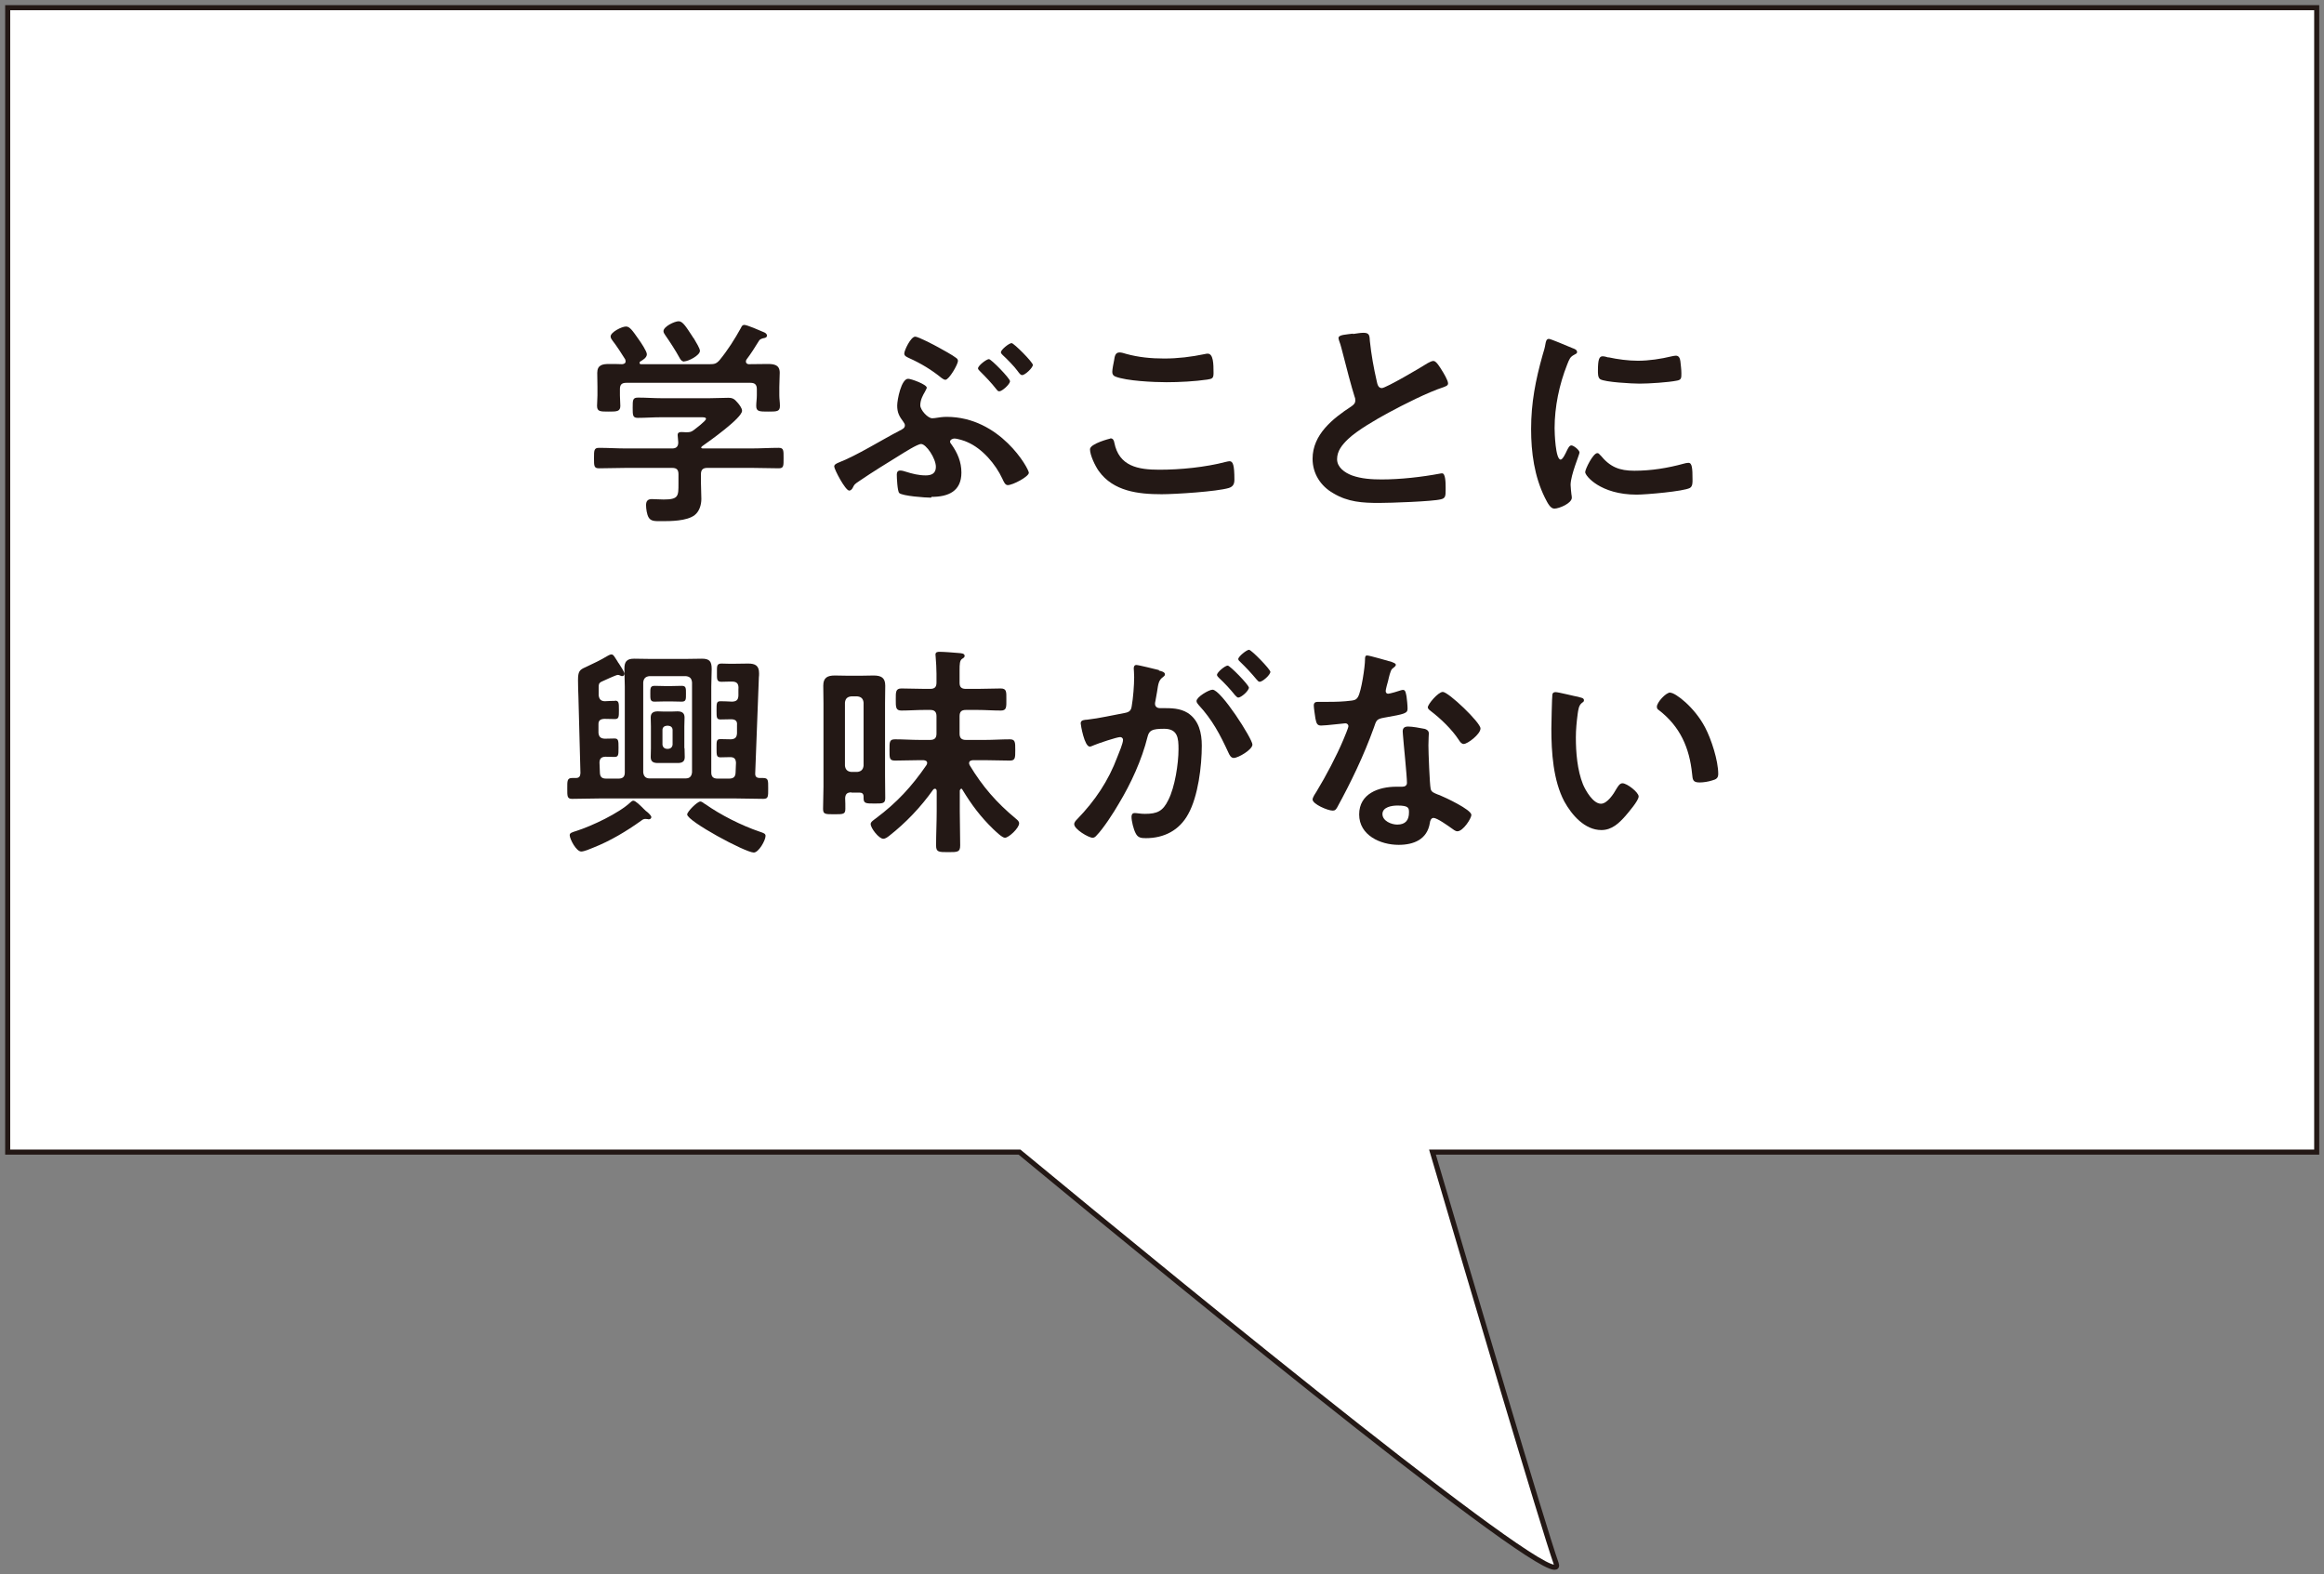
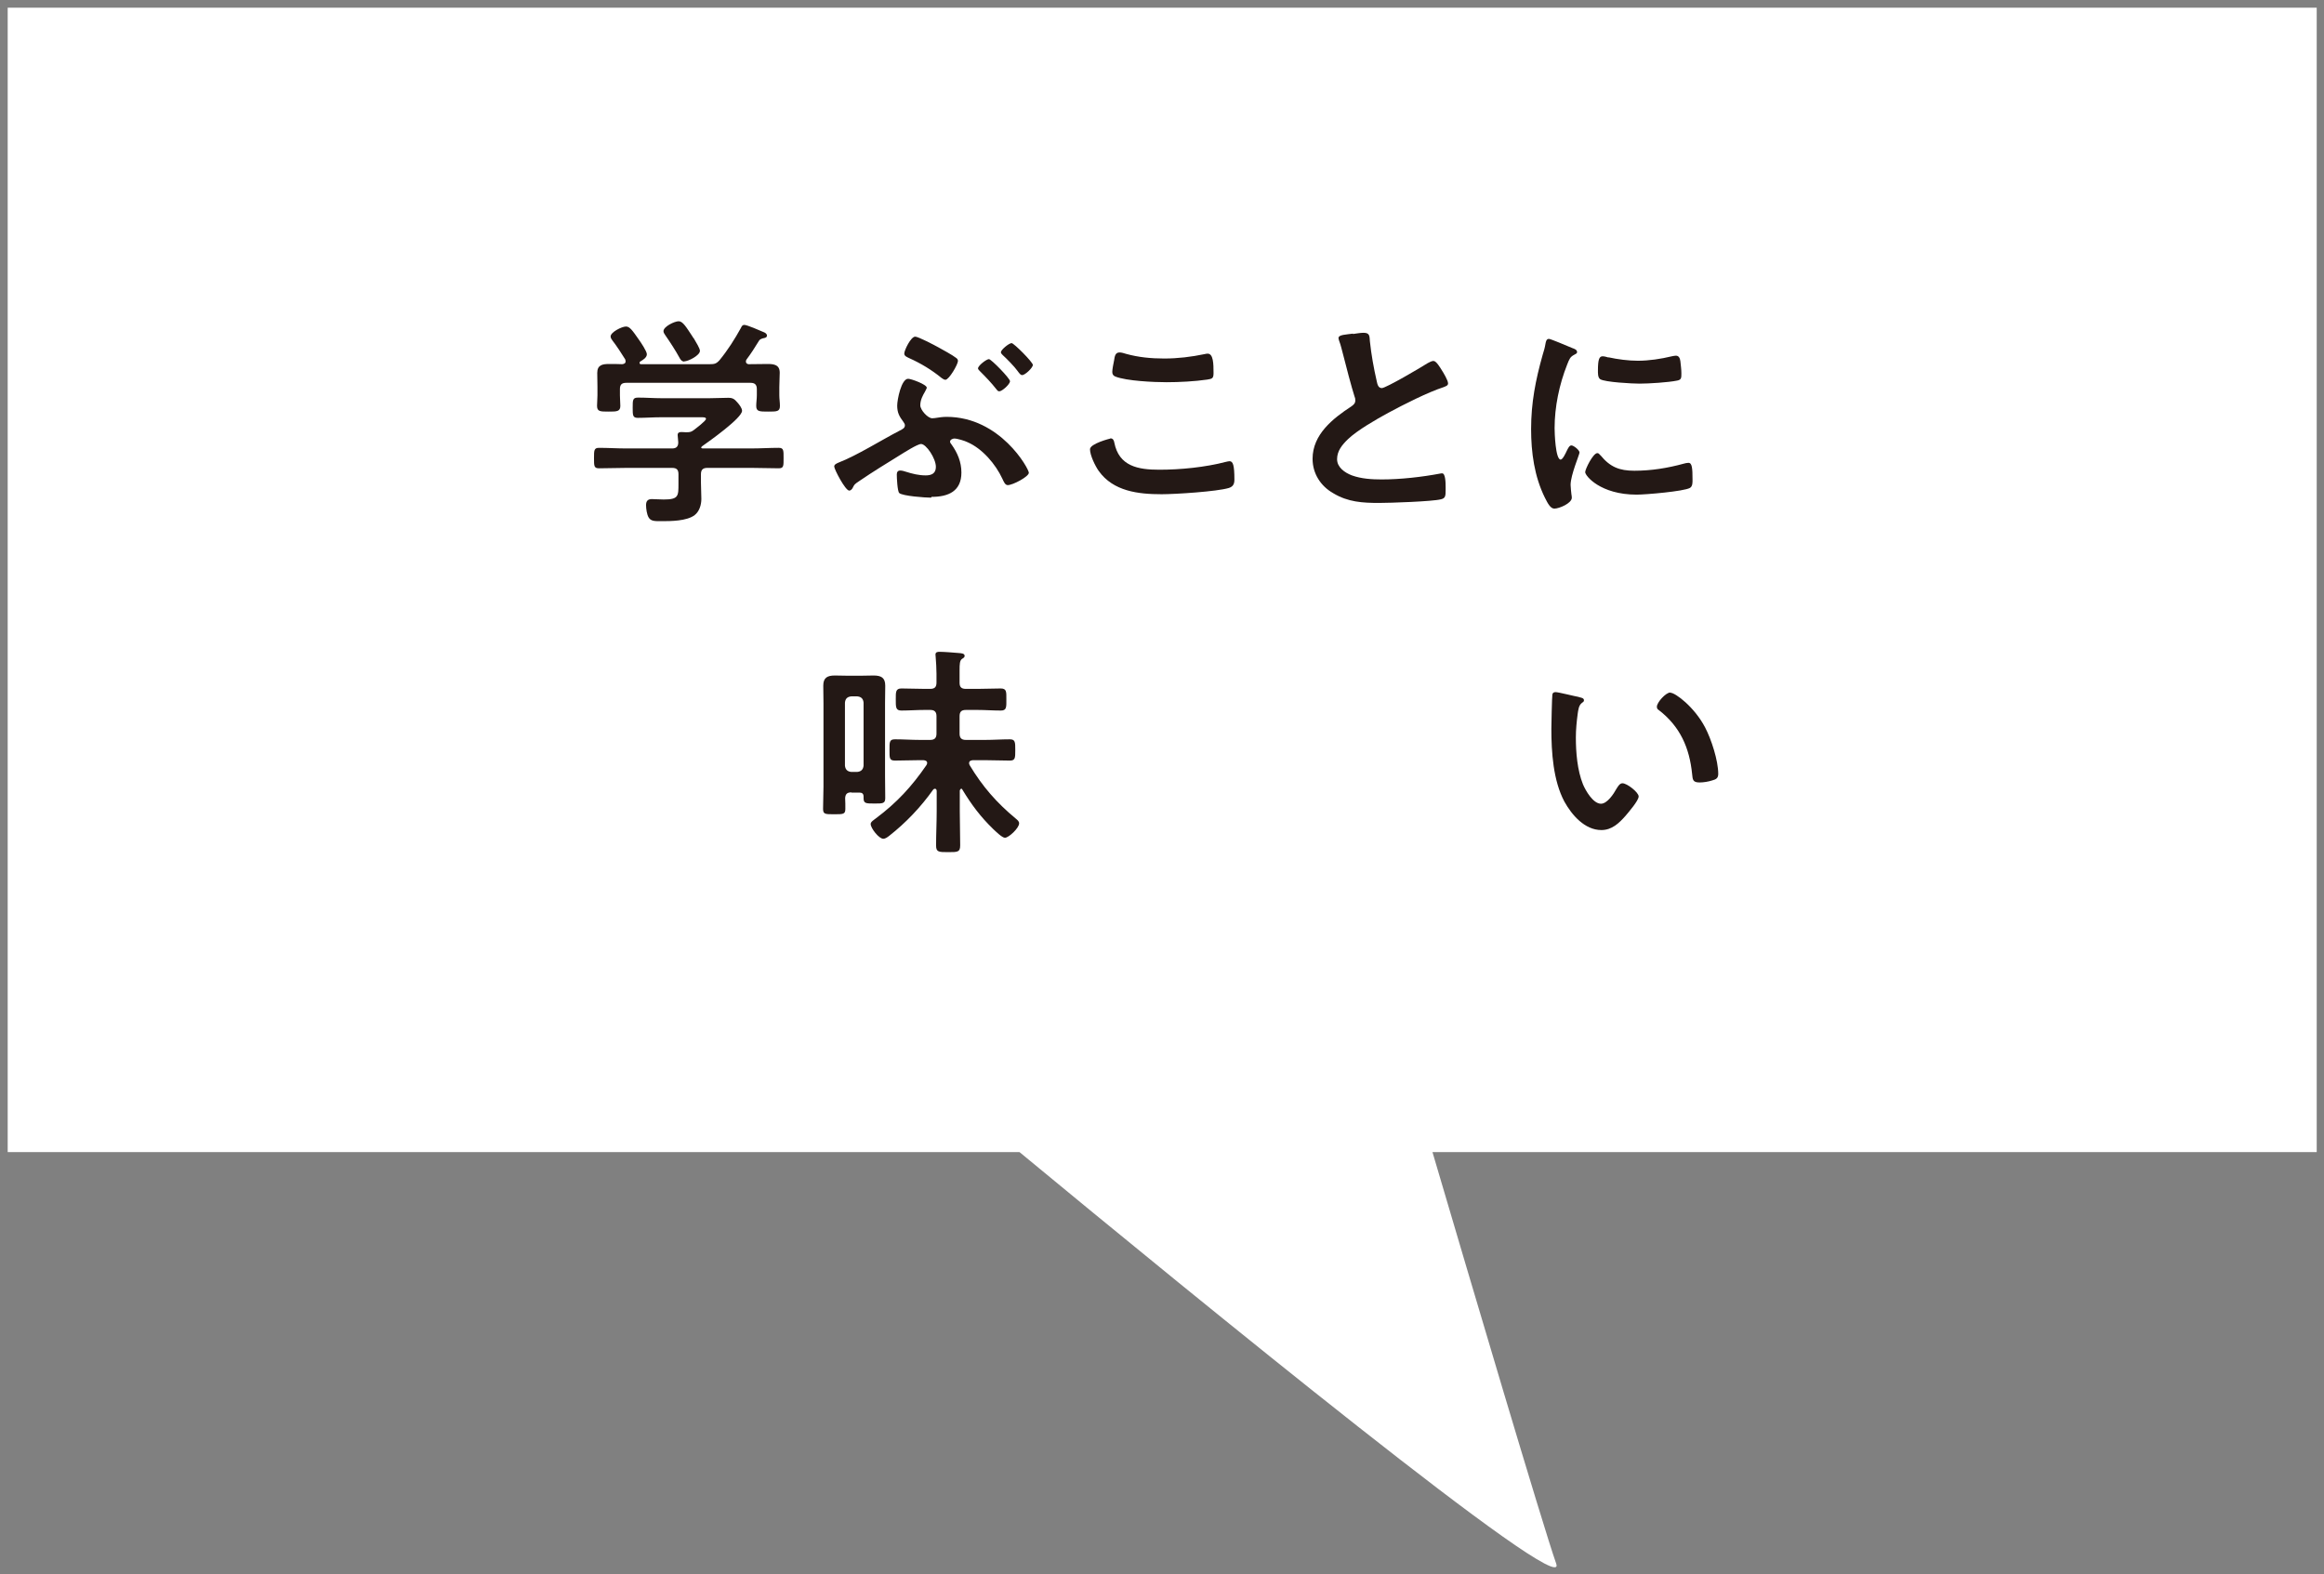
<svg xmlns="http://www.w3.org/2000/svg" id="_レイヤー_2" data-name="レイヤー 2" viewBox="0 0 114.75 77.72">
  <rect x="0" y="0" width="114.75" height="77.72" fill="#808080" stroke="none" />
  <defs>
    <style>
      .cls-1 {
        fill: none;
        stroke: #231815;
        stroke-miterlimit: 10;
        stroke-width: .25px;
      }

      .cls-2 {
        fill: #231815;
      }

      .cls-3 {
        fill: #fff;
      }
    </style>
  </defs>
  <g id="_内容" data-name="内容">
    <g>
      <g>
        <path class="cls-3" d="M114.38.38H.38v56.5h49.96c8.53,7.05,27.2,22.31,26.5,20.32-.67-1.9-4.27-14.08-6.11-20.32h43.66V.38Z" />
-         <path class="cls-1" d="M114.38.38H.38v56.5h49.96c8.53,7.05,27.2,22.31,26.5,20.32-.67-1.9-4.27-14.08-6.11-20.32h43.66V.38Z" />
      </g>
      <g>
        <path class="cls-2" d="M34.92,23.1c-.21,0-.31.09-.31.31v.42c0,.27.02.53.02.8,0,.3-.1.62-.33.8-.39.3-1.19.3-1.65.3-.29,0-.51.01-.62-.18-.09-.14-.13-.44-.13-.61,0-.2.08-.3.29-.3.15,0,.37.02.58.02.74,0,.73-.17.73-.79v-.46c0-.22-.09-.31-.31-.31h-2.27c-.44,0-.89.02-1.34.02-.25,0-.25-.11-.25-.5s0-.51.25-.51c.44,0,.89.03,1.34.03h2.27c.2,0,.3-.09.3-.3-.01-.09-.03-.32-.03-.36,0-.13.09-.15.19-.15.08,0,.14.01.21.01h.05c.16,0,.23-.02.35-.11.1-.08.6-.45.6-.55,0-.09-.15-.08-.28-.08h-1.94c-.38,0-.77.03-1.15.03-.25,0-.25-.13-.25-.5,0-.39,0-.5.27-.5.39,0,.77.03,1.14.03h2.39c.31,0,.61-.02.92-.02.23,0,.31.07.45.23.09.1.23.28.23.41,0,.36-1.63,1.51-1.97,1.75-.03.02-.03.03-.05.07.01.03.03.03.07.04h2.42c.44,0,.9-.03,1.34-.03.25,0,.24.13.24.51s.01.5-.24.5c-.44,0-.9-.02-1.34-.02h-2.18ZM37.9,17.97c.32,0,.6.04.6.43,0,.22-.02.45-.02.71v.41c0,.17.03.34.03.52,0,.28-.15.28-.58.28s-.59,0-.59-.28c0-.18.03-.34.03-.52v-.31c0-.22-.1-.31-.31-.31h-6.14c-.22,0-.31.09-.31.31v.31c0,.18.02.35.02.52,0,.28-.18.28-.58.28-.42,0-.57,0-.57-.29,0-.15.02-.34.02-.51v-.41c0-.24-.01-.48-.01-.7,0-.4.27-.44.59-.44.22,0,.43,0,.64.01.09-.01.17-.04.17-.14,0-.03-.01-.07-.02-.1-.18-.29-.42-.66-.63-.93-.04-.06-.09-.12-.09-.2,0-.21.55-.49.76-.49.18,0,.31.18.63.64.1.14.4.58.4.73,0,.17-.21.29-.33.36-.02.02-.03.03-.03.07,0,.04.03.06.07.06h3.4c.22,0,.32-.02.48-.2.41-.5.75-1.04,1.06-1.6.03-.07.07-.14.16-.14.14,0,.78.28.94.35.08.03.18.08.18.18s-.12.12-.19.13c-.1.03-.18.06-.22.15-.19.31-.38.61-.6.9-.02.03-.03.06-.03.1,0,.09.07.12.13.13.31,0,.62-.01.93-.01ZM33.79,17.85c-.12,0-.19-.09-.24-.19-.19-.35-.47-.78-.7-1.11-.04-.07-.09-.12-.09-.2,0-.23.55-.49.75-.49.21,0,.38.3.68.75.01.02.03.06.07.1.11.19.3.49.3.61,0,.23-.58.52-.77.52Z" />
        <path class="cls-2" d="M45.97,24.57c-.27,0-1.41-.08-1.57-.23-.09-.09-.12-.76-.12-.91,0-.11.04-.2.17-.2.08,0,.2.03.28.06.32.1.63.18.98.18.29,0,.5-.1.5-.42,0-.42-.48-1.13-.73-1.13-.18,0-.85.43-1.03.54-.68.42-1.35.83-2.01,1.28-.27.18-.25.18-.33.33-.03.07-.1.15-.18.15-.19,0-.74-1.05-.74-1.19,0-.1.12-.15.21-.19.91-.35,2.13-1.12,3.04-1.59.11-.06.24-.11.24-.25,0-.08-.04-.11-.08-.18-.2-.27-.3-.45-.3-.8,0-.28.2-1.32.54-1.32.15,0,.92.28.92.44,0,.04-.05.11-.09.2-.1.17-.23.4-.23.67,0,.23.37.64.59.64.04,0,.09-.01.13-.01.19-.03.38-.06.58-.06,2.65,0,4.06,2.56,4.06,2.76,0,.19-.79.61-1.04.61-.13,0-.19-.15-.27-.32-.33-.71-.98-1.48-1.72-1.8-.14-.07-.5-.18-.65-.18-.08,0-.21.06-.21.15,0,.06.04.1.07.14.3.42.49.87.49,1.39,0,.92-.64,1.2-1.47,1.2ZM46.32,17.14c.2.11.73.4.89.53.06.04.09.09.09.15,0,.17-.44.93-.62.93-.08,0-.13-.06-.19-.09-.49-.4-1.02-.72-1.6-.98-.12-.06-.24-.1-.24-.23,0-.15.32-.83.54-.83.15,0,.95.42,1.13.52ZM48.83,17.73c.11,0,1.04.95,1.04,1.09,0,.15-.39.5-.53.5-.07,0-.11-.06-.14-.1-.25-.32-.53-.61-.82-.9-.03-.03-.09-.09-.09-.13,0-.14.42-.46.54-.46ZM51,18.01c0,.15-.39.51-.53.51-.07,0-.13-.07-.23-.21-.14-.2-.54-.61-.73-.78-.04-.04-.09-.09-.09-.14,0-.12.4-.45.53-.45.11,0,1.05.94,1.05,1.08Z" />
        <path class="cls-2" d="M54.82,21.64c.14,0,.18.1.2.21.23,1.17,1.17,1.34,2.22,1.34s2.27-.12,3.3-.39c.05-.01.12-.03.17-.03.17,0,.24.19.24.91,0,.21-.06.34-.27.41-.59.18-2.66.31-3.32.31-1.15,0-2.39-.14-3.11-1.15-.17-.24-.43-.77-.43-1.07,0-.28,1-.53,1.01-.53ZM55.01,17.79c.03-.19.05-.39.27-.39.09,0,.23.04.32.07.61.17,1.24.23,1.88.23.68,0,1.34-.08,2.01-.22.03-.01.1-.02.14-.02.28,0,.29.5.29.95,0,.27-.06.29-.31.33-.61.09-1.39.13-2.01.13s-1.98-.06-2.53-.28c-.1-.04-.15-.11-.15-.23,0-.13.06-.42.09-.57Z" />
        <path class="cls-2" d="M66.8,16.49c.17-.02.35-.06.53-.06.31,0,.29.17.31.42.07.66.19,1.33.34,1.98.03.14.07.33.25.33.2,0,1.97-1.04,2.26-1.23.09-.04.19-.11.29-.11.14,0,.33.33.4.44.09.14.32.52.32.67,0,.11-.12.14-.21.18-.8.26-1.98.86-2.74,1.27-.59.32-1.53.86-1.99,1.3-.29.28-.54.58-.54.99s.39.67.73.8c.47.17.99.2,1.47.2.93,0,1.99-.12,2.89-.29.03-.01.07-.01.1-.01.16,0,.17.45.17.69v.13c0,.29-.01.41-.23.46-.42.11-2.52.18-3.05.18-.82,0-1.54-.04-2.27-.48-.62-.35-1.02-.97-1.02-1.7,0-1.2,1-1.99,1.92-2.59.11-.08.19-.15.19-.29,0-.09-.01-.13-.04-.2-.13-.4-.44-1.57-.55-2.02-.07-.25-.12-.5-.21-.73-.01-.04-.03-.09-.03-.13,0-.17.37-.17.72-.22Z" />
        <path class="cls-2" d="M77.65,17.19c.09.03.22.08.22.19,0,.07-.04.08-.15.14-.19.1-.23.2-.34.48-.39.98-.62,2.09-.62,3.14,0,.21.04,1.55.3,1.55.1,0,.25-.32.3-.43.07-.14.13-.27.23-.27.11,0,.4.23.4.35,0,.1-.44,1.11-.44,1.6,0,.11.03.36.04.46.01.06.02.12.02.17,0,.28-.63.54-.86.54-.19,0-.32-.24-.47-.54-.52-1.05-.68-2.23-.68-3.39,0-1.29.22-2.42.57-3.66.06-.19.11-.36.14-.55.02-.1.04-.24.17-.24.09,0,1.02.4,1.17.46ZM79.02,22.47c.48.59.94.77,1.68.77.83,0,1.64-.13,2.44-.35.06-.02.17-.04.23-.04.18,0,.2.27.2.83,0,.13.01.33-.13.41-.31.17-2.18.33-2.63.33-1.79,0-2.54-.93-2.54-1.11,0-.15.39-.94.6-.94.07,0,.11.06.14.1ZM79.42,17.64c.45.1.99.17,1.45.17.55,0,1.14-.09,1.68-.22.06-.01.13-.03.2-.03.15,0,.2.13.22.27.02.2.05.4.05.6,0,.23,0,.32-.21.36-.44.09-1.4.15-1.86.15-.34,0-1.71-.07-1.94-.22-.12-.08-.11-.31-.11-.43,0-.53.06-.7.23-.7.08,0,.2.03.29.06Z" />
-         <path class="cls-2" d="M30.35,34.59c.21,0,.21.1.21.46,0,.34,0,.45-.2.45-.16,0-.37-.01-.52-.01-.2.01-.3.08-.29.29v.4c.02.2.11.28.31.29.16,0,.31-.01.48-.01.2,0,.2.11.2.46s0,.45-.2.45c-.13,0-.31-.01-.45-.01-.19.01-.28.08-.29.28l.02.51c.01.21.1.29.31.29h.61c.21,0,.31-.09.31-.3v-4.24c0-.3-.02-.59-.02-.88,0-.35.11-.5.48-.5.23,0,.47.01.71.01h1.93c.24,0,.48-.01.71-.01.38,0,.48.14.48.51,0,.29-.02.59-.02.87v4.24c0,.21.1.3.31.3h.57c.21,0,.31-.08.32-.29l.02-.49c-.01-.2-.09-.28-.29-.28-.16,0-.31.01-.47.01-.2,0-.2-.1-.2-.45s-.01-.45.2-.45c.16,0,.34.01.51.01.21-.01.29-.1.3-.3v-.4c.02-.2-.07-.28-.27-.29-.18,0-.35.01-.54.01-.2,0-.2-.09-.2-.45s0-.45.2-.45c.08,0,.45.01.57.02.22-.01.3-.09.31-.3v-.31c.02-.23-.04-.38-.31-.38h-.12c-.15,0-.3.01-.41.01-.24,0-.22-.15-.22-.45s-.02-.45.22-.45c.13,0,.26.01.41.01h.17c.24,0,.5-.01.74-.01.35,0,.54.1.54.48,0,.07,0,.13-.01.2l-.18,4.73c-.01.18.07.24.24.24h.14c.27,0,.26.11.26.51s.01.52-.24.52c-.45,0-.92-.02-1.37-.02h-6.7c-.47,0-.92.02-1.37.02-.25,0-.24-.13-.24-.52,0-.36-.01-.51.24-.51h.18c.17,0,.22-.08.23-.24l-.1-3.78c-.01-.27-.02-.53-.02-.8,0-.44.07-.52.37-.65.42-.2.71-.33,1.11-.57.04-.02.11-.06.17-.06.1,0,.14.1.31.36.01.02.03.06.06.09.1.15.27.42.27.5,0,.07-.04.12-.11.12-.03,0-.07-.01-.1-.03-.04-.02-.08-.03-.12-.03-.08,0-.7.29-.81.34-.13.07-.13.15-.13.29v.38c.03.19.1.28.3.29.19-.01.37-.02.54-.02ZM31.96,40.09c.07.06.2.18.2.25,0,.04-.03.11-.13.11-.02,0-.03-.01-.05-.01s-.09-.01-.11-.01c-.08,0-.14.03-.2.08-.74.53-1.54,1.01-2.38,1.34-.14.06-.45.19-.59.19-.25,0-.57-.62-.57-.81,0-.11.12-.14.34-.21.75-.24,2.09-.87,2.66-1.41.03-.03.09-.08.14-.08.11,0,.34.23.52.41.07.07.12.12.17.15ZM32.07,33.38c-.19.02-.29.11-.31.31v4.44c.02.19.12.3.31.3h1.79c.2,0,.29-.11.31-.3v-4.44c-.02-.2-.11-.29-.31-.31h-1.79ZM32.8,34.63c-.15,0-.32.01-.49.01-.21,0-.2-.14-.2-.39,0-.26-.01-.39.21-.39.15,0,.32.01.48.01h.37c.17,0,.32-.01.49-.01.22,0,.21.12.21.39s.01.39-.21.39c-.15,0-.32-.01-.49-.01h-.37ZM33.8,36.94c0,.14.01.29.01.44,0,.23-.14.29-.35.29h-.98c-.21,0-.35-.06-.35-.29,0-.15.01-.3.01-.44v-1.08c0-.15-.01-.3-.01-.44,0-.23.14-.3.35-.3.11,0,.21.01.32.01h.33c.1,0,.21-.01.32-.01.21,0,.35.07.35.3,0,.14-.01.29-.01.44v1.08ZM32.71,36.76c.01.12.09.2.21.21h.08c.12-.01.2-.09.21-.21v-.72c0-.13-.09-.2-.21-.21h-.08c-.12.01-.21.08-.21.21v.72ZM34.81,39.69c.76.54,1.81,1.07,2.7,1.37.21.07.29.1.29.21,0,.22-.34.82-.58.82-.42,0-3.29-1.55-3.29-1.88,0-.14.5-.64.65-.64.07,0,.17.08.22.12Z" />
        <path class="cls-2" d="M42.03,39.12c-.2,0-.29.08-.3.29.01.18.01.34.01.52,0,.27-.1.27-.55.27s-.55,0-.55-.27c0-.36.02-.73.02-1.09v-4.13c0-.29-.01-.58-.01-.86,0-.39.2-.5.57-.5.2,0,.4.01.61.01h.7c.2,0,.4-.01.6-.01.37,0,.58.1.58.5,0,.29-.01.57-.01.86v3.58c0,.36.01.74.01,1.11,0,.27-.12.27-.52.27-.44,0-.55,0-.55-.27v-.07c0-.14-.07-.2-.2-.2h-.39ZM42.64,34.69c-.02-.2-.12-.29-.31-.31h-.3c-.19.02-.29.11-.31.31v3.11c.02.19.12.29.31.31h.3c.19-.02.29-.12.31-.31v-3.11ZM47.46,38.93s-.07.06-.07.1v1.01c0,.56.02,1.13.02,1.69,0,.34-.12.34-.59.34s-.6,0-.6-.33c0-.56.03-1.14.03-1.7v-.99c-.01-.06-.02-.11-.09-.11-.03,0-.06.02-.08.04-.61.86-1.35,1.64-2.18,2.29-.08.06-.18.14-.29.14-.21,0-.62-.52-.62-.73,0-.11.16-.2.26-.28,1.03-.77,1.76-1.56,2.49-2.62.02-.03.04-.07.04-.11,0-.11-.1-.13-.19-.14h-.17c-.41,0-.82.02-1.23.02-.28,0-.27-.13-.27-.52s-.01-.53.27-.53c.41,0,.82.03,1.23.03h.51c.22,0,.31-.1.31-.31v-.86c0-.22-.1-.31-.31-.31h-.27c-.39,0-.77.03-1.15.03-.29,0-.28-.17-.28-.56,0-.35-.01-.53.28-.53.38,0,.76.02,1.15.02h.27c.22,0,.31-.09.31-.31v-.44c0-.28-.02-.54-.04-.82,0-.04-.01-.08-.01-.12,0-.13.1-.14.21-.14.2,0,.72.04.94.06.1.01.29.01.29.14,0,.07-.05.1-.13.15-.11.08-.12.25-.12.56v.62c0,.22.1.3.31.3h.58c.38,0,.77-.02,1.14-.02.3,0,.28.17.28.54s.02.55-.27.55c-.39,0-.78-.03-1.15-.03h-.58c-.22,0-.31.09-.31.31v.86c0,.21.09.31.31.31h.94c.41,0,.82-.03,1.23-.03.27,0,.27.14.27.53s0,.52-.27.52c-.41,0-.82-.02-1.23-.02h-.59c-.09.01-.19.03-.19.15,0,.03.01.07.03.1.63,1.05,1.33,1.85,2.27,2.63.08.07.17.13.17.24,0,.23-.51.71-.7.71-.14,0-.45-.31-.57-.42-.64-.62-1.08-1.21-1.54-1.97-.01-.02-.03-.04-.08-.04Z" />
-         <path class="cls-2" d="M57.23,33.11c.09.02.29.06.29.18,0,.07-.05.1-.1.14-.21.15-.23.33-.29.73-.02.12-.05.28-.08.45-.01.04-.02.09-.02.13,0,.15.11.22.24.22h.13c.44,0,.86,0,1.25.24.55.36.69.99.69,1.61,0,1.01-.18,2.5-.67,3.38-.44.81-1.2,1.19-2.09,1.19-.24,0-.4-.02-.51-.25-.1-.19-.2-.59-.2-.8,0-.1.03-.19.16-.19.11,0,.28.04.5.04.61,0,.89-.13,1.16-.69.32-.63.5-1.78.5-2.5,0-.54-.03-1.01-.71-1.01-.62,0-.74.09-.82.4-.28,1.13-.82,2.31-1.42,3.3-.24.42-.77,1.24-1.1,1.57-.05.06-.11.11-.19.11-.2,0-.91-.42-.91-.67,0-.1.09-.19.15-.25.88-.91,1.54-1.89,1.98-3.07.08-.2.28-.67.28-.84,0-.1-.08-.14-.14-.14-.17,0-1.08.31-1.27.39-.07.02-.16.08-.23.08-.27,0-.45-1.08-.45-1.15,0-.17.19-.17.32-.18.62-.07,1.24-.22,1.85-.33.22-.04.32-.11.35-.34.07-.39.12-1.03.12-1.43,0-.18-.02-.41-.02-.43,0-.09.03-.17.13-.17.11,0,.94.21,1.11.25ZM61.84,36.76c0,.25-.7.66-.92.66-.14,0-.21-.14-.26-.25-.42-.91-.79-1.62-1.48-2.37-.05-.06-.1-.12-.1-.19,0-.2.61-.56.79-.56.42,0,1.97,2.43,1.97,2.71ZM61.67,33.93c0,.18-.39.51-.53.51-.06,0-.11-.08-.16-.12-.24-.3-.51-.59-.79-.85-.04-.04-.1-.1-.1-.15,0-.13.4-.46.53-.46.11,0,1.04.95,1.04,1.08ZM62.73,33.15c0,.18-.4.51-.53.51-.07,0-.1-.06-.16-.12-.25-.3-.51-.58-.79-.85-.04-.03-.11-.1-.11-.15,0-.13.42-.46.53-.46.12,0,1.05.96,1.05,1.08Z" />
-         <path class="cls-2" d="M68.74,32.69c.05.02.18.06.18.13s-.08.12-.18.2c-.09.08-.17.46-.2.59-.03.09-.12.44-.12.5,0,.08.04.14.12.14s.53-.13.63-.17c.03-.01.08-.02.11-.02.13,0,.14.2.17.33.02.15.05.43.05.59,0,.24-.13.27-1.15.45-.4.07-.39.14-.52.51-.49,1.36-1.12,2.67-1.81,3.93-.07.11-.1.15-.22.15-.24,0-.99-.32-.99-.55,0-.1.14-.31.2-.4.45-.74.99-1.76,1.32-2.55.05-.12.25-.59.25-.67,0-.07-.06-.14-.15-.14-.09,0-.94.11-1.2.11-.19,0-.23-.1-.28-.35-.02-.13-.08-.53-.08-.64,0-.14.08-.18.2-.18h.51c.38,0,.76-.01,1.14-.06.14-.02.24-.03.33-.18.17-.28.35-1.5.35-1.86,0-.08,0-.19.1-.19.12,0,1.04.27,1.22.32ZM70.33,35.98c.12.03.22.1.22.23,0,.02-.02.35-.02.59,0,.32.06,1.91.11,2.14.03.17.18.21.34.28.03.01.08.03.11.04.25.1,1.56.71,1.56.97,0,.18-.41.81-.69.81-.11,0-.21-.1-.29-.15-.17-.12-.71-.51-.89-.51-.12,0-.17.15-.18.25-.13.81-.79,1.08-1.54,1.08-.9,0-1.95-.47-1.95-1.5s.96-1.37,1.84-1.37h.29c.13,0,.23-.06.23-.19,0-.35-.17-1.96-.2-2.39,0-.06-.01-.1-.01-.15,0-.18.1-.24.27-.24.21,0,.59.07.79.11ZM68.26,40.19c0,.34.44.52.73.52.4,0,.58-.21.58-.6,0-.22-.01-.34-.57-.34-.27,0-.74.07-.74.42ZM73.1,35.97c0,.27-.63.76-.83.76-.11,0-.19-.12-.24-.2-.34-.52-.89-1.05-1.39-1.43-.04-.03-.14-.1-.14-.18,0-.15.51-.76.74-.76.28,0,1.86,1.51,1.86,1.8Z" />
        <path class="cls-2" d="M77.97,34.42c.09.02.24.04.24.15,0,.07-.04.09-.11.14-.15.12-.17.34-.2.53-.05.39-.09.77-.09,1.17,0,.74.07,1.61.35,2.31.13.31.5.96.89.96.31,0,.63-.49.76-.73.07-.11.16-.28.3-.28.23,0,.8.45.8.65,0,.21-.5.78-.65.96-.32.36-.67.7-1.19.7-.82,0-1.46-.74-1.83-1.41-.55-1.04-.64-2.43-.64-3.6,0-.18.03-1.58.05-1.68.01-.09.08-.12.16-.12.14,0,.96.21,1.15.24ZM82.48,34.2c.24,0,1.18.7,1.71,1.71.31.59.65,1.64.65,2.3,0,.21-.11.27-.3.32-.18.06-.43.1-.62.1-.35,0-.34-.15-.37-.42-.13-1.29-.59-2.34-1.64-3.15-.07-.04-.1-.09-.1-.17,0-.21.44-.7.66-.7Z" />
      </g>
    </g>
  </g>
</svg>